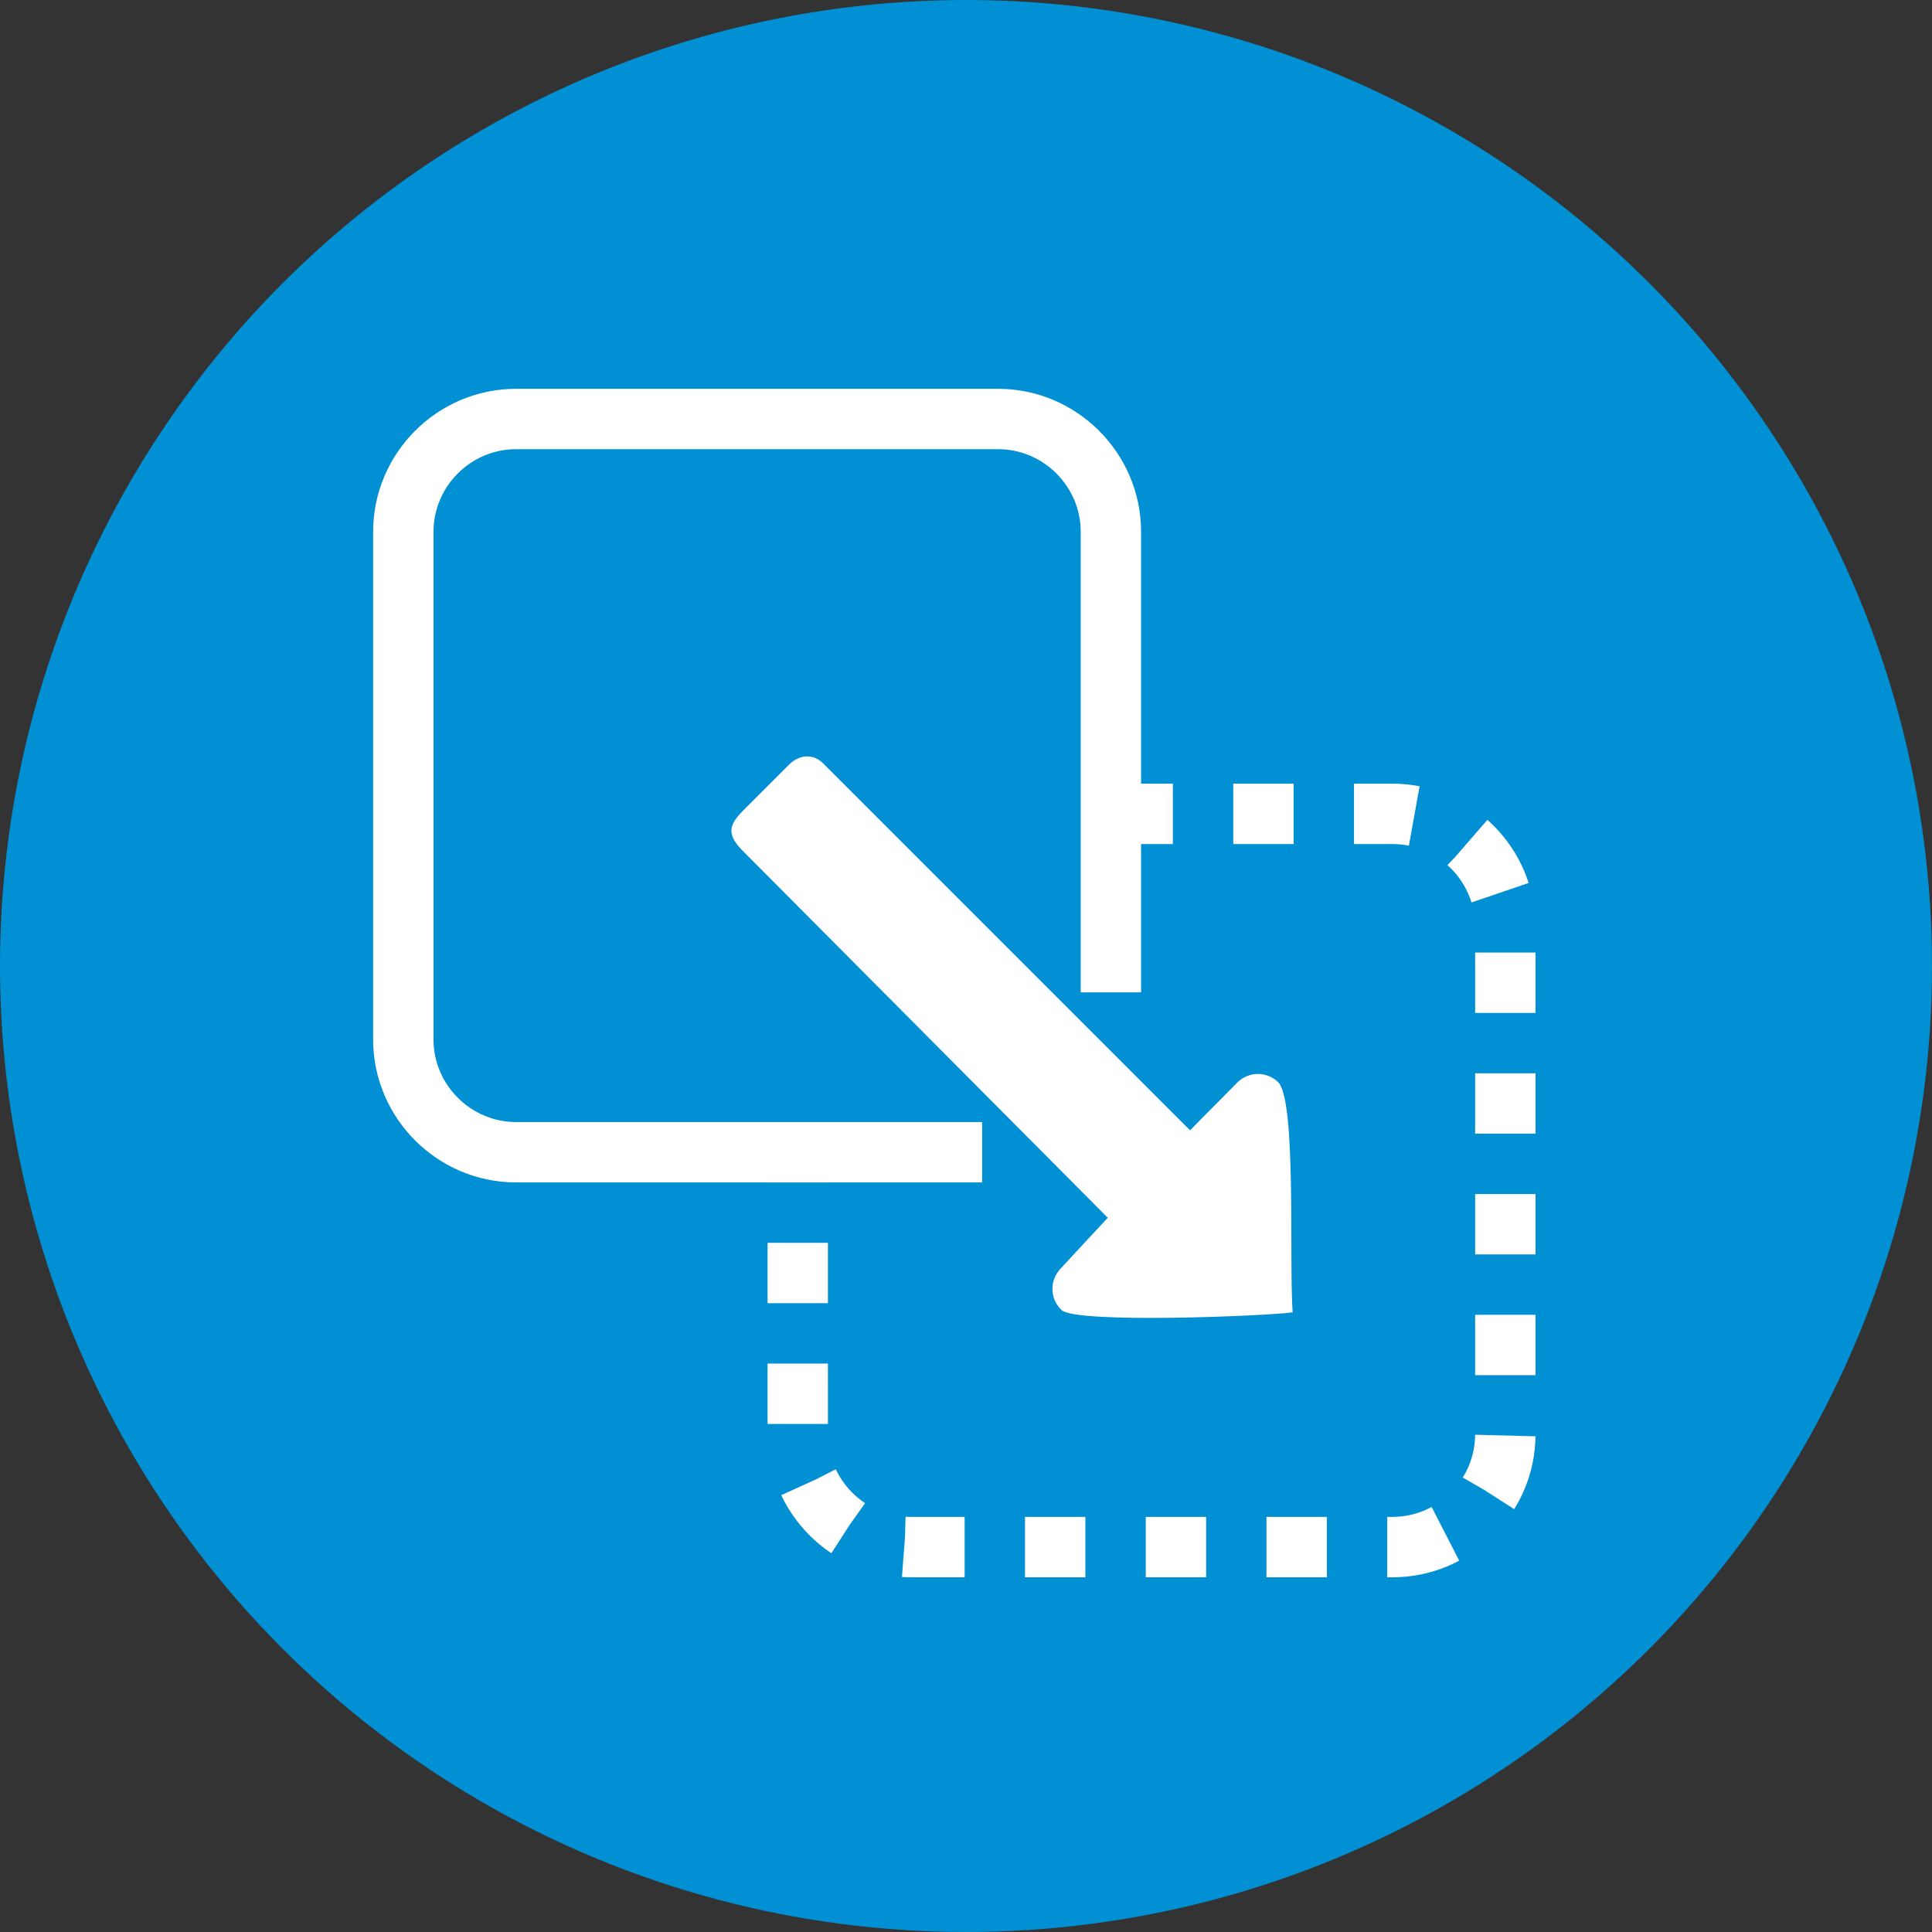
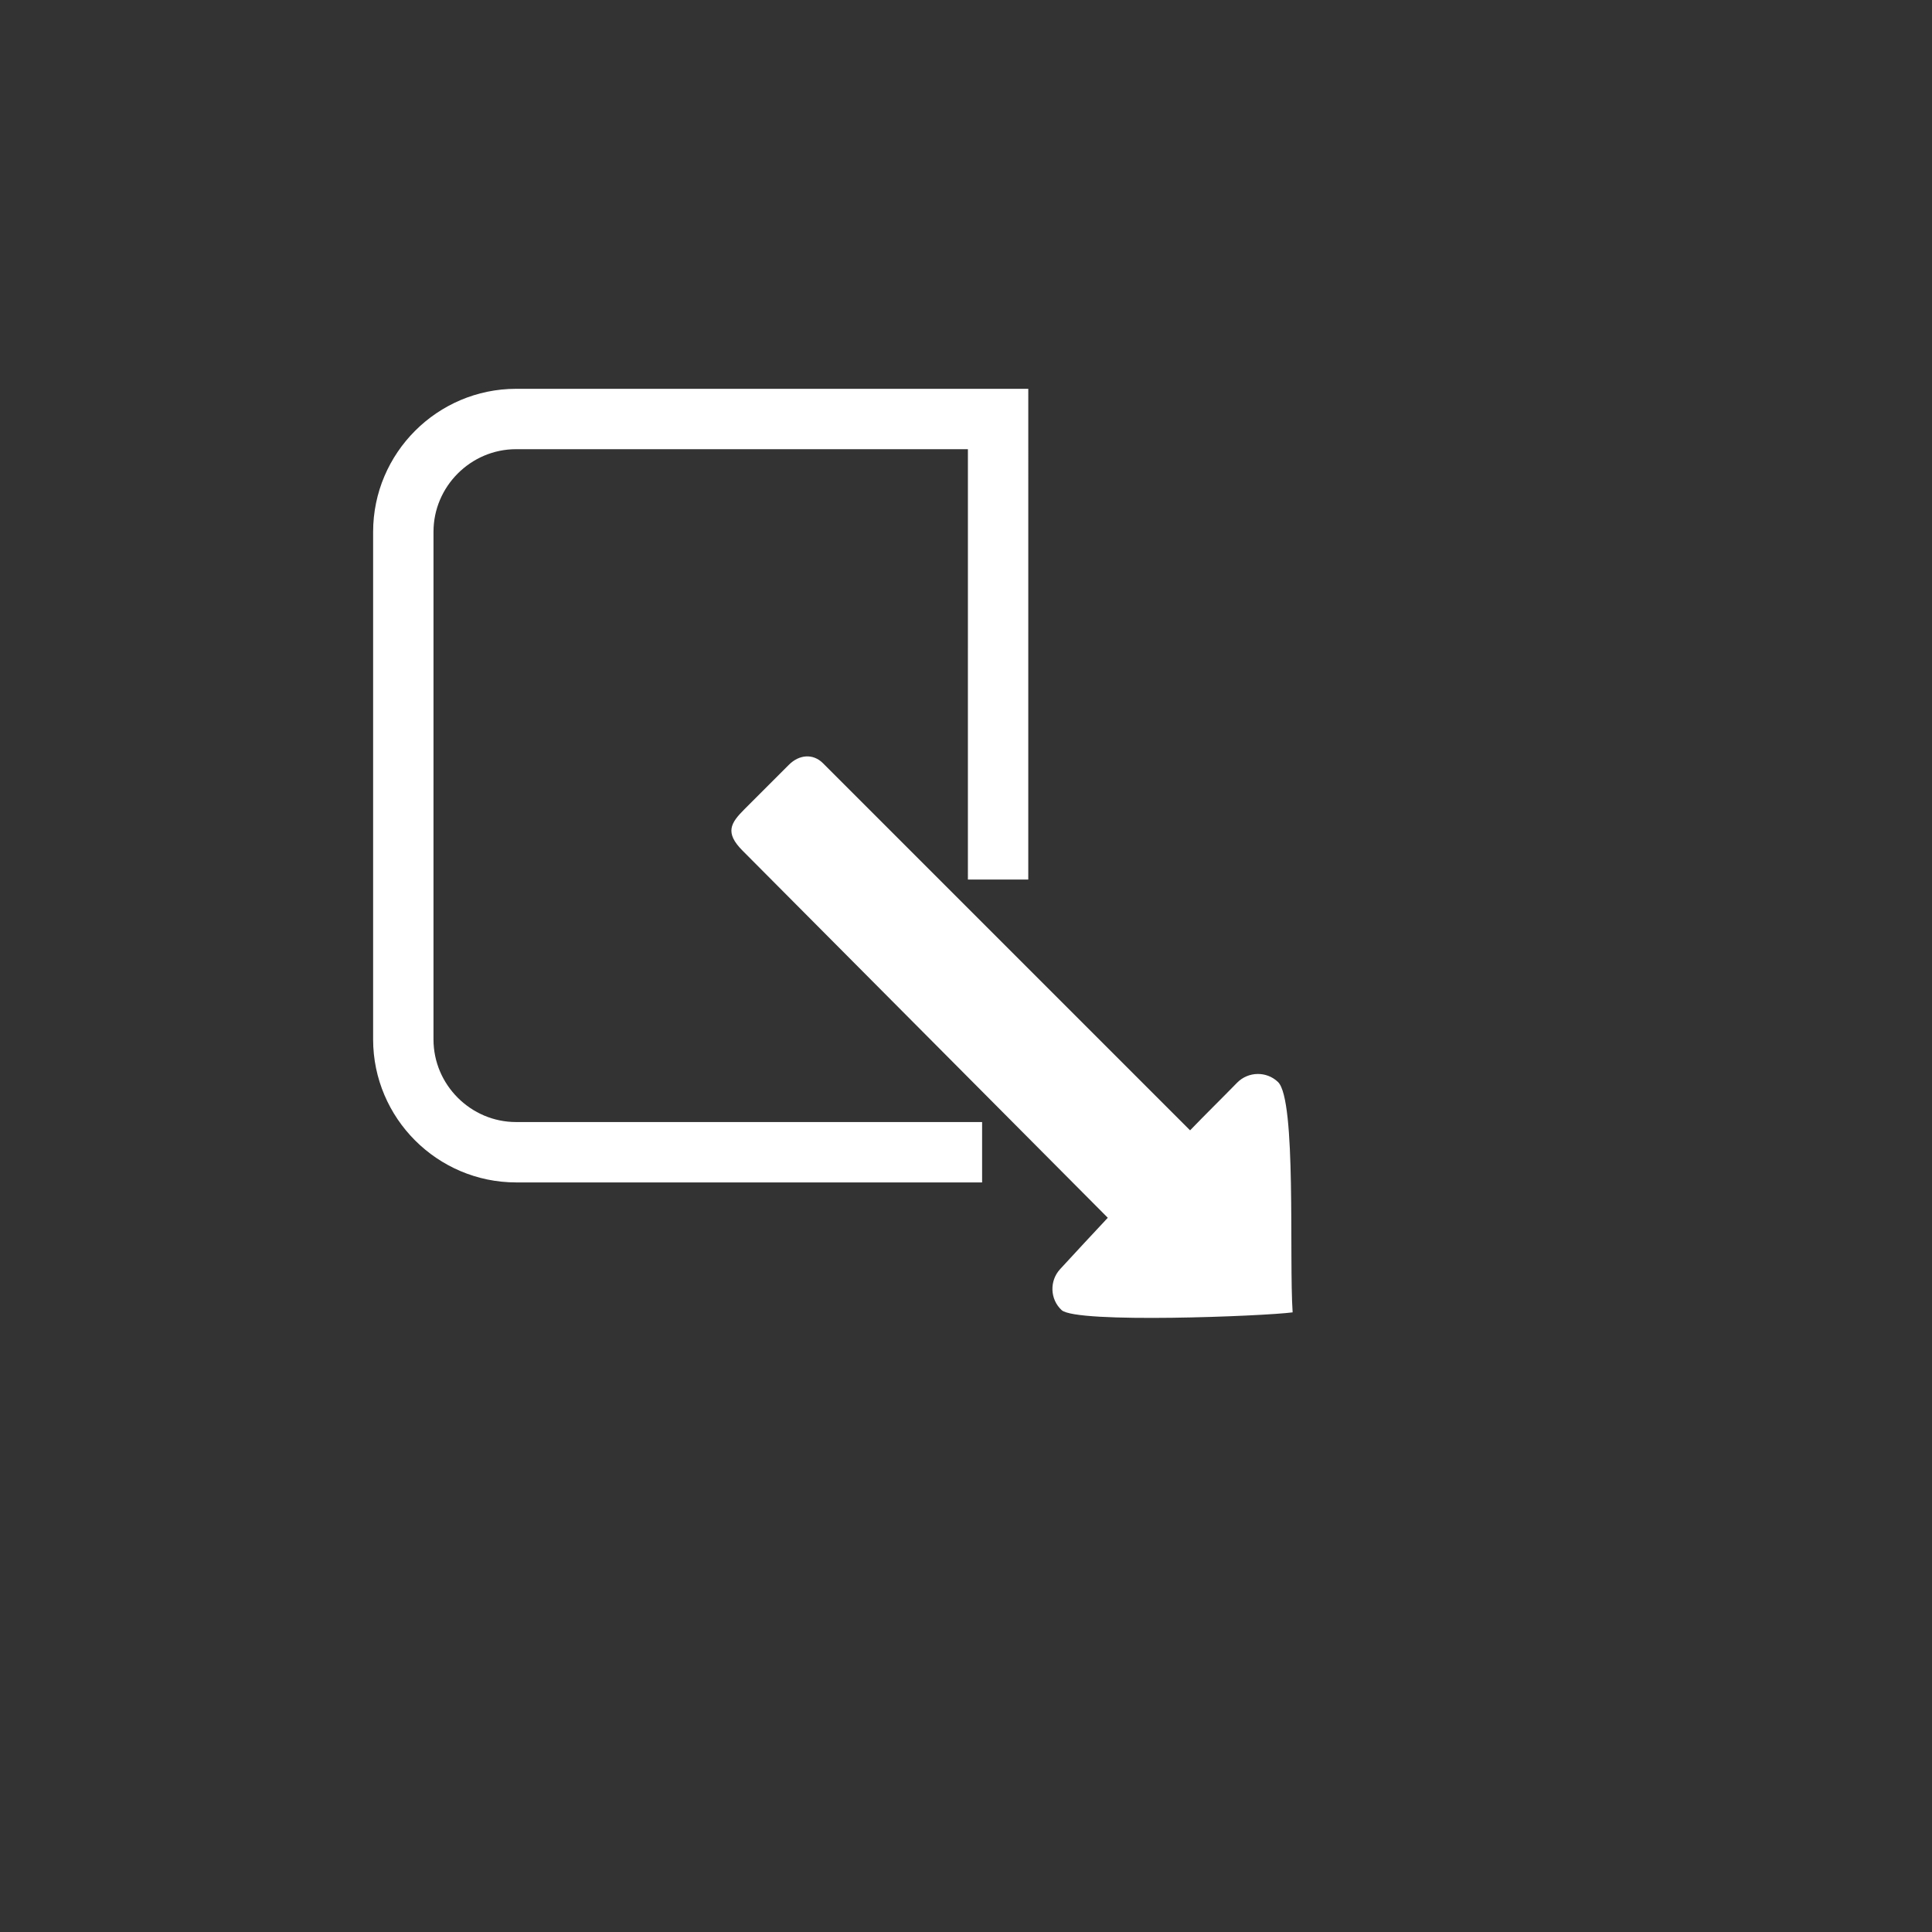
<svg xmlns="http://www.w3.org/2000/svg" xml:space="preserve" width="75px" height="75px" version="1.1" style="shape-rendering:geometricPrecision; text-rendering:geometricPrecision; image-rendering:optimizeQuality; fill-rule:evenodd; clip-rule:evenodd" viewBox="0 0 307693 307693">
  <rect x="0" y="0" width="307693" height="307693" fill="#333333" stroke="none" />
  <defs>
    <style type="text/css">
   
    .str0 {stroke:white;stroke-width:9615.08}
    .str1 {stroke:white;stroke-width:9615.08;stroke-dasharray:9615.082 9615.082}
    .fil1 {fill:none}
    .fil0 {fill:#0090D3}
    .fil2 {fill:white}
   
  </style>
  </defs>
  <g id="Layer_x0020_1">
    <g id="_2135701918128">
-       <circle class="fil0" cx="153846" cy="153846" r="153846" />
      <g>
-         <path class="fil1 str0" d="M156412 183506l-74216 0c-9880,0 -17965,-8085 -17965,-17966l1 -80844c0,-9881 8084,-17966 17965,-17966l76761 0c9881,0 17965,8086 17965,17966l-1 73349" />
+         <path class="fil1 str0" d="M156412 183506l-74216 0c-9880,0 -17965,-8085 -17965,-17966l1 -80844c0,-9881 8084,-17966 17965,-17966l76761 0l-1 73349" />
        <path class="fil2" d="M168837 202123c-1719,1868 -1622,4795 235,6523 2338,2176 32359,965 36794,361 -576,-8580 626,-33830 -2325,-36680 -1826,-1762 -4754,-1701 -6526,114 -2581,2644 -4992,4995 -7481,7578l-58472 -58473c-1566,-1566 -3796,-1394 -5439,272l-7072 7072c-2175,2175 -3159,3703 -301,6575l58179 58479c-2509,2680 -5031,5397 -7592,8179z" />
-         <path class="fil1 str1" d="M177181 129616l44595 0c9882,0 17966,8085 17966,17965l-1 80844c0,9881 -8085,17966 -17966,17966l-76760 0c-9880,0 -17966,-8085 -17966,-17966l1 -44995" />
      </g>
    </g>
  </g>
</svg>